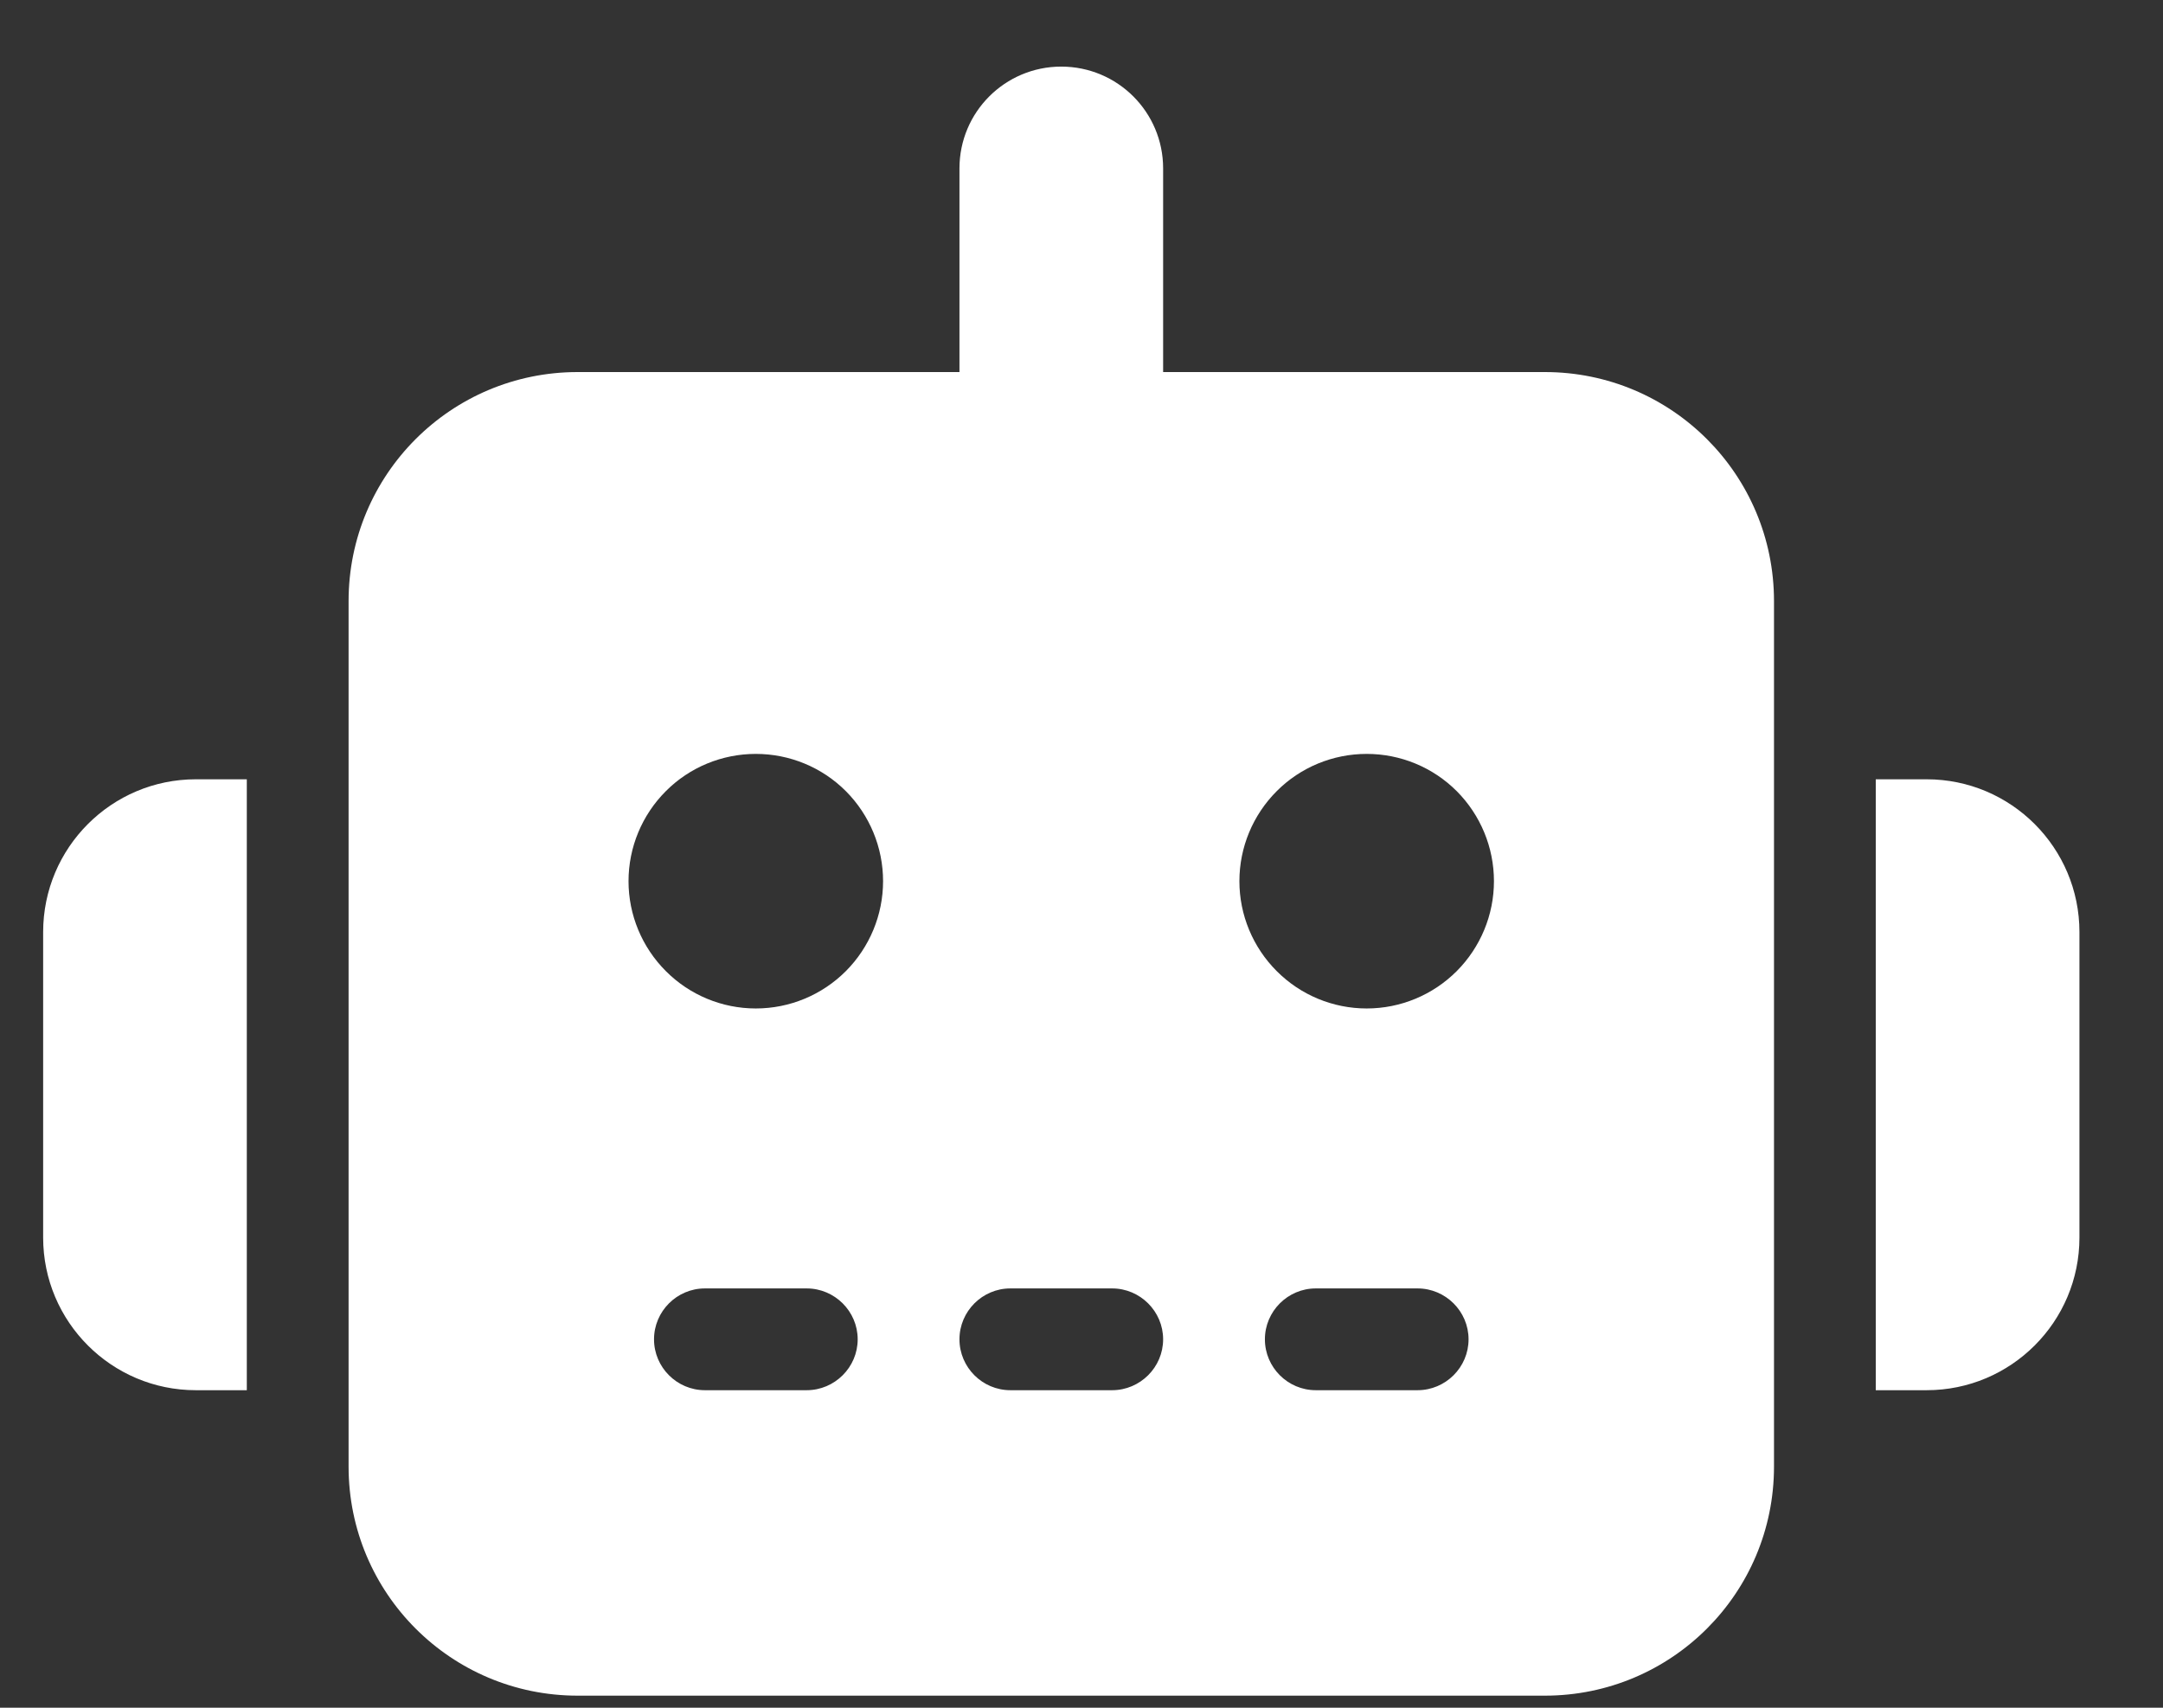
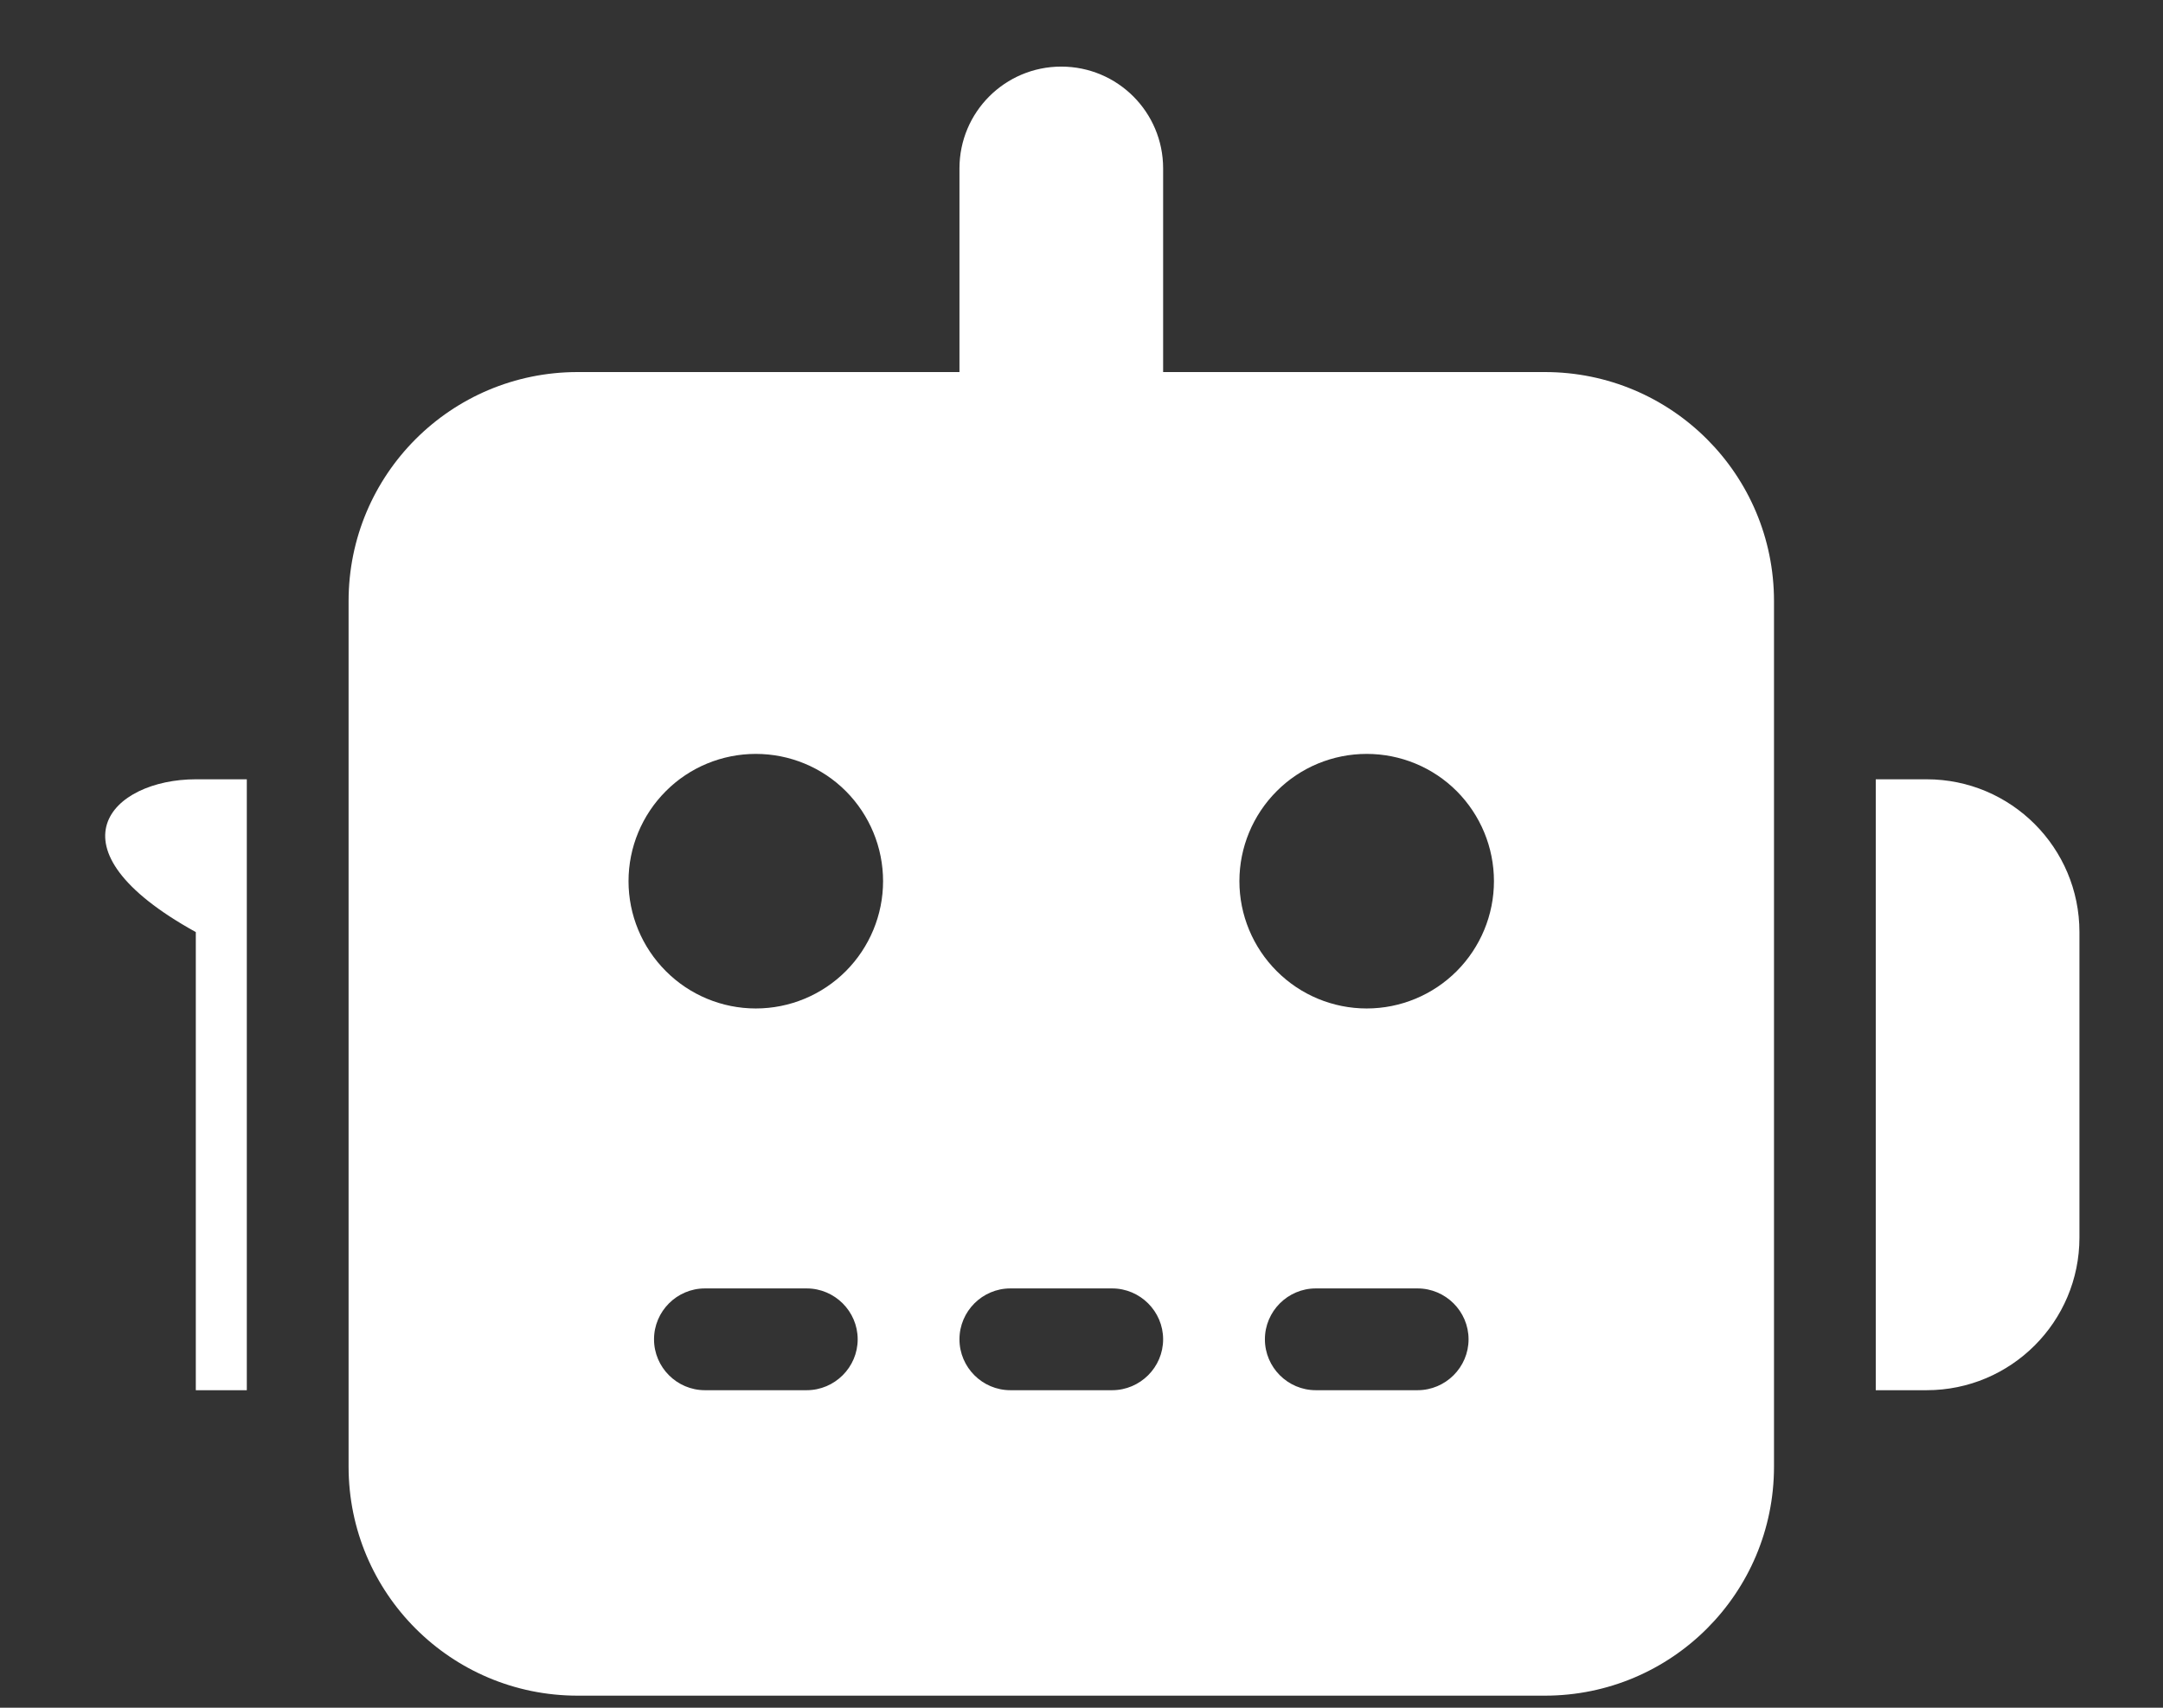
<svg xmlns="http://www.w3.org/2000/svg" width="19" height="15" viewBox="0 0 19 15" fill="none">
  <rect x="0" y="0" width="19" height="15" fill="#333333" stroke="none" />
-   <path d="M9.322 0.585C9.817 0.585 10.217 0.985 10.217 1.479V3.268H13.57C14.683 3.268 15.583 4.168 15.583 5.28V12.882C15.583 13.994 14.683 14.894 13.57 14.894H5.074C3.962 14.894 3.062 13.994 3.062 12.882V5.28C3.062 4.168 3.962 3.268 5.074 3.268H8.428V1.479C8.428 0.985 8.828 0.585 9.322 0.585ZM6.192 11.317C5.946 11.317 5.745 11.518 5.745 11.764C5.745 12.01 5.946 12.211 6.192 12.211H7.086C7.332 12.211 7.534 12.01 7.534 11.764C7.534 11.518 7.332 11.317 7.086 11.317H6.192ZM8.875 11.317C8.629 11.317 8.428 11.518 8.428 11.764C8.428 12.01 8.629 12.211 8.875 12.211H9.769C10.015 12.211 10.217 12.01 10.217 11.764C10.217 11.518 10.015 11.317 9.769 11.317H8.875ZM11.558 11.317C11.312 11.317 11.111 11.518 11.111 11.764C11.111 12.01 11.312 12.211 11.558 12.211H12.452C12.698 12.211 12.9 12.01 12.9 11.764C12.9 11.518 12.698 11.317 12.452 11.317H11.558ZM7.757 7.74C7.757 7.443 7.639 7.159 7.43 6.949C7.22 6.739 6.936 6.622 6.639 6.622C6.343 6.622 6.058 6.739 5.849 6.949C5.639 7.159 5.521 7.443 5.521 7.74C5.521 8.036 5.639 8.32 5.849 8.53C6.058 8.74 6.343 8.858 6.639 8.858C6.936 8.858 7.22 8.74 7.43 8.53C7.639 8.32 7.757 8.036 7.757 7.74ZM12.005 8.858C12.302 8.858 12.586 8.74 12.796 8.53C13.005 8.32 13.123 8.036 13.123 7.74C13.123 7.443 13.005 7.159 12.796 6.949C12.586 6.739 12.302 6.622 12.005 6.622C11.709 6.622 11.424 6.739 11.215 6.949C11.005 7.159 10.887 7.443 10.887 7.74C10.887 8.036 11.005 8.32 11.215 8.53C11.424 8.74 11.709 8.858 12.005 8.858ZM1.72 6.845H2.168V12.211H1.72C0.98 12.211 0.379 11.61 0.379 10.87V8.187C0.379 7.446 0.98 6.845 1.72 6.845ZM16.924 6.845C17.665 6.845 18.266 7.446 18.266 8.187V10.87C18.266 11.61 17.665 12.211 16.924 12.211H16.477V6.845H16.924Z" fill="white" />
+   <path d="M9.322 0.585C9.817 0.585 10.217 0.985 10.217 1.479V3.268H13.57C14.683 3.268 15.583 4.168 15.583 5.28V12.882C15.583 13.994 14.683 14.894 13.57 14.894H5.074C3.962 14.894 3.062 13.994 3.062 12.882V5.28C3.062 4.168 3.962 3.268 5.074 3.268H8.428V1.479C8.428 0.985 8.828 0.585 9.322 0.585ZM6.192 11.317C5.946 11.317 5.745 11.518 5.745 11.764C5.745 12.01 5.946 12.211 6.192 12.211H7.086C7.332 12.211 7.534 12.01 7.534 11.764C7.534 11.518 7.332 11.317 7.086 11.317H6.192ZM8.875 11.317C8.629 11.317 8.428 11.518 8.428 11.764C8.428 12.01 8.629 12.211 8.875 12.211H9.769C10.015 12.211 10.217 12.01 10.217 11.764C10.217 11.518 10.015 11.317 9.769 11.317H8.875ZM11.558 11.317C11.312 11.317 11.111 11.518 11.111 11.764C11.111 12.01 11.312 12.211 11.558 12.211H12.452C12.698 12.211 12.9 12.01 12.9 11.764C12.9 11.518 12.698 11.317 12.452 11.317H11.558ZM7.757 7.74C7.757 7.443 7.639 7.159 7.43 6.949C7.22 6.739 6.936 6.622 6.639 6.622C6.343 6.622 6.058 6.739 5.849 6.949C5.639 7.159 5.521 7.443 5.521 7.74C5.521 8.036 5.639 8.32 5.849 8.53C6.058 8.74 6.343 8.858 6.639 8.858C6.936 8.858 7.22 8.74 7.43 8.53C7.639 8.32 7.757 8.036 7.757 7.74ZM12.005 8.858C12.302 8.858 12.586 8.74 12.796 8.53C13.005 8.32 13.123 8.036 13.123 7.74C13.123 7.443 13.005 7.159 12.796 6.949C12.586 6.739 12.302 6.622 12.005 6.622C11.709 6.622 11.424 6.739 11.215 6.949C11.005 7.159 10.887 7.443 10.887 7.74C10.887 8.036 11.005 8.32 11.215 8.53C11.424 8.74 11.709 8.858 12.005 8.858ZM1.72 6.845H2.168V12.211H1.72V8.187C0.379 7.446 0.98 6.845 1.72 6.845ZM16.924 6.845C17.665 6.845 18.266 7.446 18.266 8.187V10.87C18.266 11.61 17.665 12.211 16.924 12.211H16.477V6.845H16.924Z" fill="white" />
</svg>